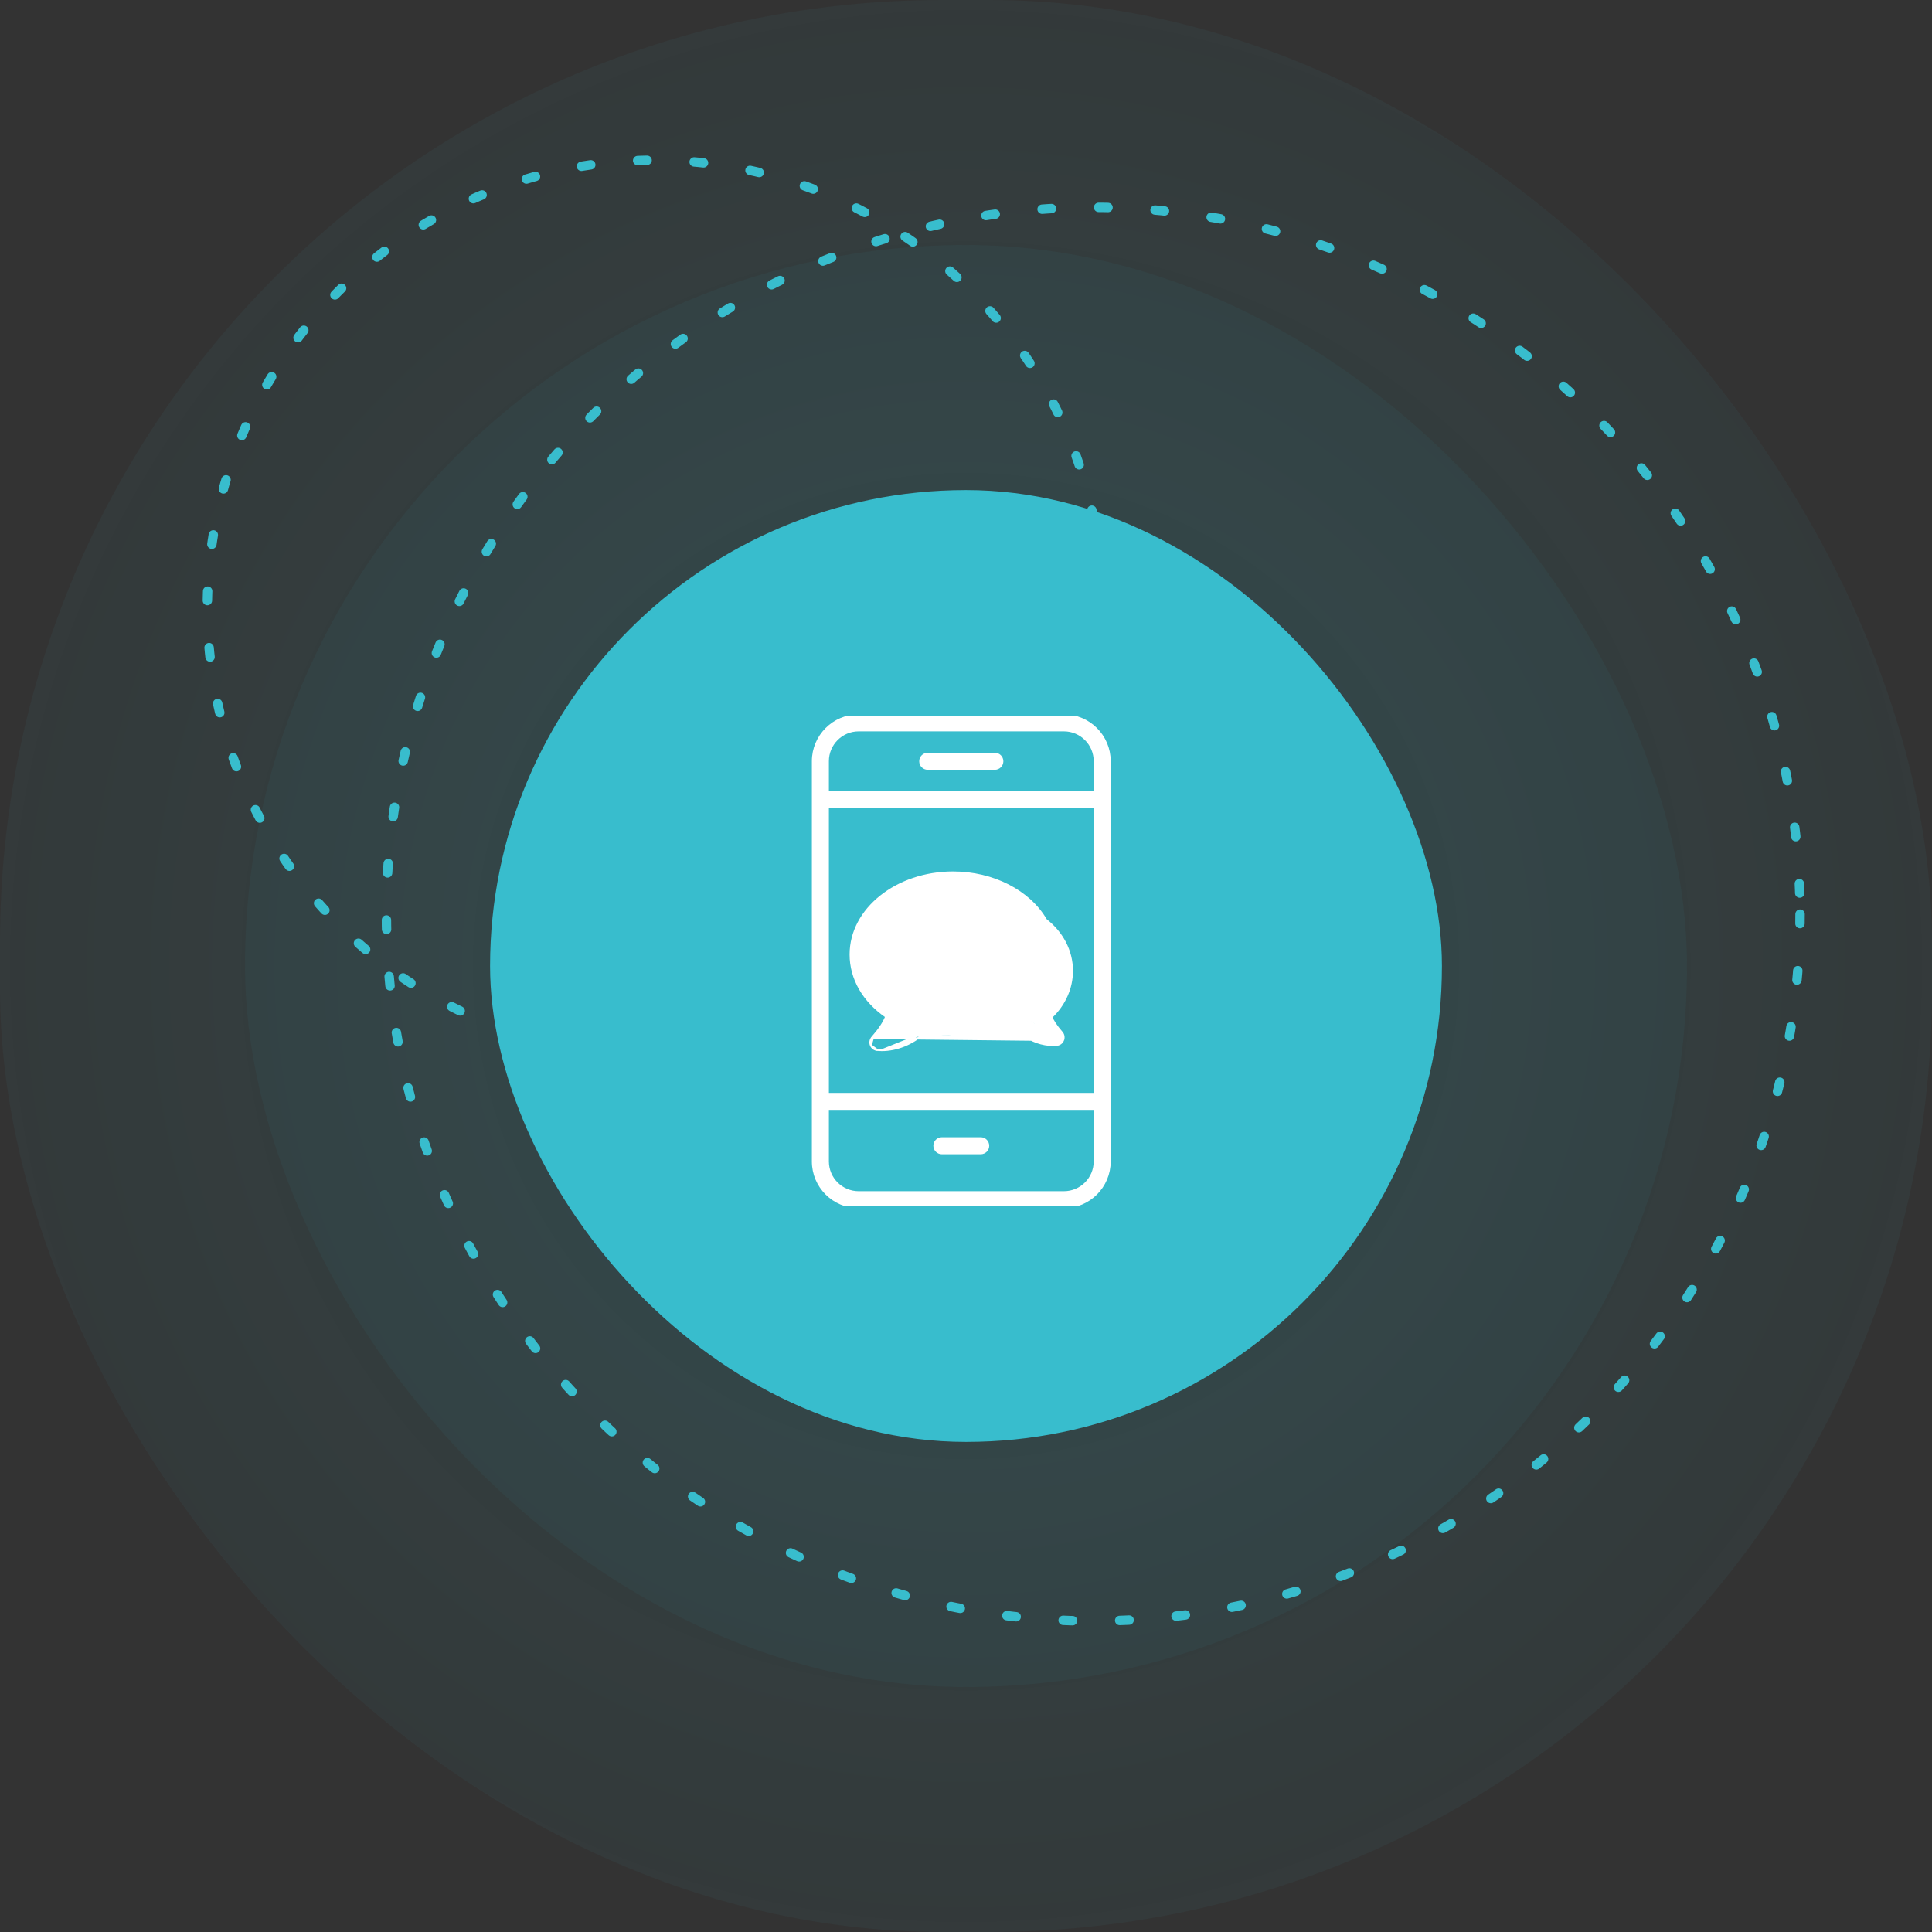
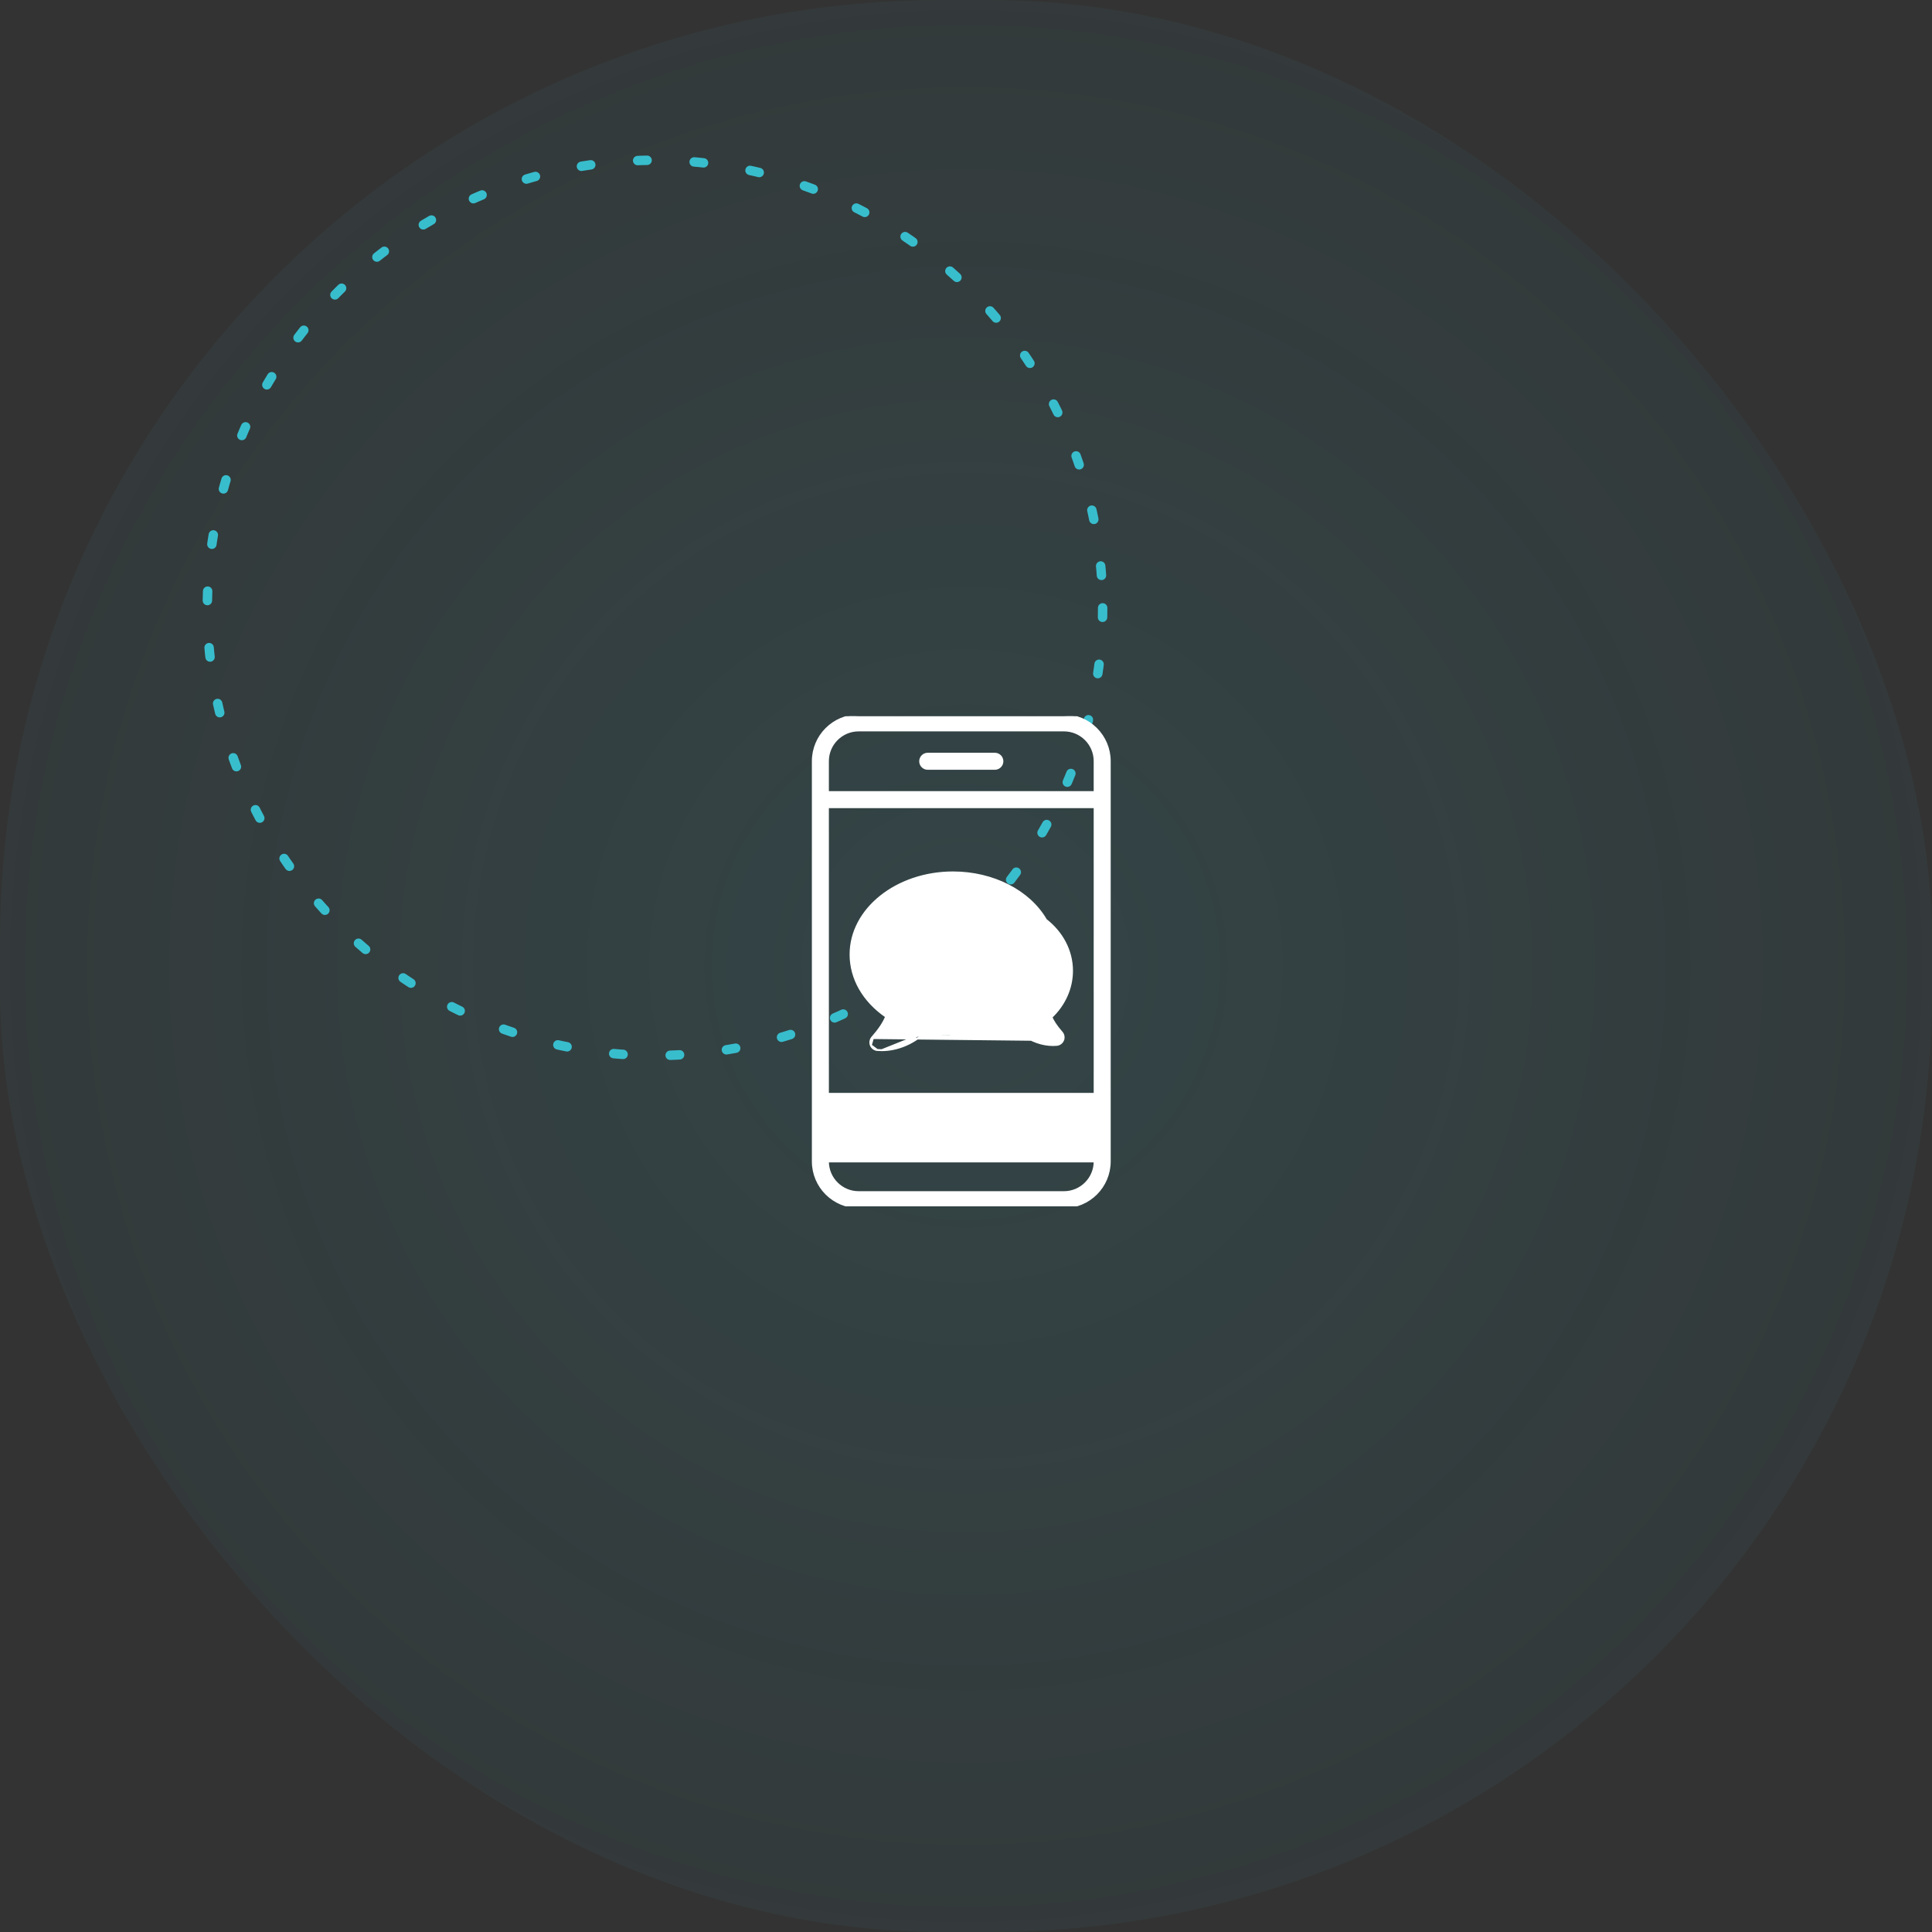
<svg xmlns="http://www.w3.org/2000/svg" width="205" height="205" viewBox="0 0 205 205" fill="none">
  <rect x="0" y="0" width="205" height="205" fill="#333333" stroke="none" />
  <rect opacity="0.13" width="205" height="205" rx="100" fill="url(#paint0_radial_2_284)" />
-   <rect opacity="0.05" x="26" y="26" width="153" height="153" rx="76.5" fill="#38BDCD" />
-   <rect x="52" y="52" width="101" height="101" rx="50.5" fill="#38BDCD" />
-   <circle cx="116" cy="97" r="75" stroke="#38BDCD" stroke-linecap="round" stroke-linejoin="round" stroke-dasharray="1 5" />
  <circle cx="69.5" cy="64.5" r="47.5" stroke="#38BDCD" stroke-linecap="round" stroke-linejoin="round" stroke-dasharray="1 5" />
  <g clip-path="url(#clip0_2_284)">
-     <path d="M92.622 110.148L92.547 110.082C93.284 109.242 93.774 108.502 94.018 107.874C91.62 106.223 90.249 103.848 90.249 101.276C90.249 96.455 95.15 92.568 101.125 92.568C105.358 92.568 109.21 94.535 110.99 97.607C112.675 98.918 113.751 100.851 113.751 103.012C113.751 104.846 112.961 106.611 111.569 107.932C111.73 108.311 112.047 108.841 112.661 109.542C112.861 109.769 112.915 110.088 112.803 110.369L92.622 110.148ZM92.622 110.148L92.547 110.082C92.348 110.309 92.293 110.628 92.405 110.909M92.622 110.148L92.405 110.909M92.405 110.909C92.517 111.189 92.778 111.383 93.079 111.41M92.405 110.909L93.079 111.41M93.079 111.41C93.079 111.41 93.079 111.41 93.078 111.41L93.088 111.311L93.079 111.41ZM93.079 111.41C93.239 111.425 93.401 111.432 93.564 111.432M93.079 111.41L93.564 111.432M108.351 108.09L108.351 108.09C108.445 108.054 108.542 108.036 108.64 108.036C108.839 108.036 109.035 108.11 109.186 108.25M108.351 108.09L110.359 109.104C110.333 109.057 110.307 109.01 110.282 108.964M108.351 108.09C107.541 108.402 106.679 108.561 105.787 108.561C102.268 108.561 99.428 106.059 99.428 103.012C99.428 99.965 102.267 97.463 105.787 97.463C109.306 97.463 112.145 99.965 112.145 103.012C112.145 104.555 111.435 105.991 110.139 107.055C109.909 107.243 109.802 107.543 109.861 107.834M108.351 108.09L109.861 107.834M109.186 108.25L109.118 108.323L109.186 108.25C109.186 108.25 109.186 108.25 109.186 108.25ZM109.186 108.25C109.53 108.569 109.907 108.801 110.282 108.964M110.282 108.964C110.074 108.572 109.934 108.197 109.861 107.834M110.282 108.964C110.331 108.985 110.38 109.005 110.429 109.023L109.861 107.834M93.564 111.432C95.15 111.432 96.825 110.758 98.05 109.631M93.564 111.432L98.05 109.631M98.05 109.631C99.743 110.029 101.57 110.088 103.307 109.805C104.088 110.036 104.92 110.166 105.787 110.166C106.712 110.166 107.614 110.026 108.475 109.748C109.418 110.471 110.604 110.888 111.732 110.888C111.866 110.888 111.998 110.882 112.13 110.87C112.431 110.843 112.691 110.649 112.803 110.369L98.05 109.631ZM101.125 94.174C103.464 94.174 105.651 94.848 107.318 95.998C106.823 95.908 106.312 95.858 105.787 95.858C101.406 95.858 97.822 99.057 97.822 103.012C97.822 105.139 98.861 107.048 100.501 108.357C99.654 108.314 98.816 108.186 98.019 107.967L98.019 107.967C97.732 107.889 97.424 107.976 97.22 108.194C96.524 108.942 95.695 109.387 94.914 109.619C95.352 108.929 95.627 108.285 95.743 107.674L95.645 107.655L95.743 107.674C95.805 107.346 95.658 107.013 95.372 106.839L95.372 106.839C93.129 105.473 91.855 103.443 91.855 101.276C91.855 99.328 92.885 97.555 94.563 96.265C96.241 94.975 98.562 94.174 101.125 94.174ZM112.891 75.9H91.109C88.427 75.9 86.246 78.082 86.246 80.764V123.237C86.246 125.918 88.427 128.1 91.109 128.1H112.891C115.573 128.1 117.754 125.918 117.754 123.237V80.764C117.754 78.082 115.573 75.9 112.891 75.9ZM91.109 77.505H112.891C114.687 77.505 116.149 78.967 116.149 80.764V84.048H87.851V80.764C87.851 78.967 89.313 77.505 91.109 77.505ZM116.149 85.653V116.063H87.851V85.653H116.149ZM112.891 126.495H91.109C89.313 126.495 87.851 125.033 87.851 123.237V117.669H116.149V123.237C116.149 125.033 114.687 126.495 112.891 126.495ZM104.061 122.376C104.505 122.376 104.864 122.016 104.864 121.573C104.864 121.129 104.505 120.77 104.061 120.77H99.938C99.495 120.77 99.136 121.13 99.136 121.573C99.136 122.016 99.495 122.376 99.938 122.376H104.061ZM98.438 79.974C97.994 79.974 97.635 80.333 97.635 80.776C97.635 81.22 97.994 81.579 98.438 81.579H105.562C106.005 81.579 106.365 81.22 106.365 80.776C106.365 80.333 106.005 79.974 105.562 79.974H98.438Z" fill="white" stroke="white" stroke-width="0.2" />
+     <path d="M92.622 110.148L92.547 110.082C93.284 109.242 93.774 108.502 94.018 107.874C91.62 106.223 90.249 103.848 90.249 101.276C90.249 96.455 95.15 92.568 101.125 92.568C105.358 92.568 109.21 94.535 110.99 97.607C112.675 98.918 113.751 100.851 113.751 103.012C113.751 104.846 112.961 106.611 111.569 107.932C111.73 108.311 112.047 108.841 112.661 109.542C112.861 109.769 112.915 110.088 112.803 110.369L92.622 110.148ZM92.622 110.148L92.547 110.082C92.348 110.309 92.293 110.628 92.405 110.909M92.622 110.148L92.405 110.909M92.405 110.909C92.517 111.189 92.778 111.383 93.079 111.41M92.405 110.909L93.079 111.41M93.079 111.41C93.079 111.41 93.079 111.41 93.078 111.41L93.088 111.311L93.079 111.41ZM93.079 111.41C93.239 111.425 93.401 111.432 93.564 111.432M93.079 111.41L93.564 111.432M108.351 108.09L108.351 108.09C108.445 108.054 108.542 108.036 108.64 108.036C108.839 108.036 109.035 108.11 109.186 108.25M108.351 108.09L110.359 109.104C110.333 109.057 110.307 109.01 110.282 108.964M108.351 108.09C107.541 108.402 106.679 108.561 105.787 108.561C102.268 108.561 99.428 106.059 99.428 103.012C99.428 99.965 102.267 97.463 105.787 97.463C109.306 97.463 112.145 99.965 112.145 103.012C112.145 104.555 111.435 105.991 110.139 107.055C109.909 107.243 109.802 107.543 109.861 107.834M108.351 108.09L109.861 107.834M109.186 108.25L109.118 108.323L109.186 108.25C109.186 108.25 109.186 108.25 109.186 108.25ZM109.186 108.25C109.53 108.569 109.907 108.801 110.282 108.964M110.282 108.964C110.074 108.572 109.934 108.197 109.861 107.834M110.282 108.964C110.331 108.985 110.38 109.005 110.429 109.023L109.861 107.834M93.564 111.432C95.15 111.432 96.825 110.758 98.05 109.631M93.564 111.432L98.05 109.631M98.05 109.631C99.743 110.029 101.57 110.088 103.307 109.805C104.088 110.036 104.92 110.166 105.787 110.166C106.712 110.166 107.614 110.026 108.475 109.748C109.418 110.471 110.604 110.888 111.732 110.888C111.866 110.888 111.998 110.882 112.13 110.87C112.431 110.843 112.691 110.649 112.803 110.369L98.05 109.631ZM101.125 94.174C103.464 94.174 105.651 94.848 107.318 95.998C106.823 95.908 106.312 95.858 105.787 95.858C101.406 95.858 97.822 99.057 97.822 103.012C97.822 105.139 98.861 107.048 100.501 108.357C99.654 108.314 98.816 108.186 98.019 107.967L98.019 107.967C97.732 107.889 97.424 107.976 97.22 108.194C96.524 108.942 95.695 109.387 94.914 109.619C95.352 108.929 95.627 108.285 95.743 107.674L95.645 107.655L95.743 107.674C95.805 107.346 95.658 107.013 95.372 106.839L95.372 106.839C93.129 105.473 91.855 103.443 91.855 101.276C91.855 99.328 92.885 97.555 94.563 96.265C96.241 94.975 98.562 94.174 101.125 94.174ZM112.891 75.9H91.109C88.427 75.9 86.246 78.082 86.246 80.764V123.237C86.246 125.918 88.427 128.1 91.109 128.1H112.891C115.573 128.1 117.754 125.918 117.754 123.237V80.764C117.754 78.082 115.573 75.9 112.891 75.9ZM91.109 77.505H112.891C114.687 77.505 116.149 78.967 116.149 80.764V84.048H87.851V80.764C87.851 78.967 89.313 77.505 91.109 77.505ZM116.149 85.653V116.063H87.851V85.653H116.149ZM112.891 126.495H91.109C89.313 126.495 87.851 125.033 87.851 123.237H116.149V123.237C116.149 125.033 114.687 126.495 112.891 126.495ZM104.061 122.376C104.505 122.376 104.864 122.016 104.864 121.573C104.864 121.129 104.505 120.77 104.061 120.77H99.938C99.495 120.77 99.136 121.13 99.136 121.573C99.136 122.016 99.495 122.376 99.938 122.376H104.061ZM98.438 79.974C97.994 79.974 97.635 80.333 97.635 80.776C97.635 81.22 97.994 81.579 98.438 81.579H105.562C106.005 81.579 106.365 81.22 106.365 80.776C106.365 80.333 106.005 79.974 105.562 79.974H98.438Z" fill="white" stroke="white" stroke-width="0.2" />
  </g>
  <defs>
    <radialGradient id="paint0_radial_2_284" cx="0" cy="0" r="1" gradientUnits="userSpaceOnUse" gradientTransform="translate(102.5 102.5) rotate(90) scale(164.5)">
      <stop stop-color="#38BDCD" />
      <stop offset="1" stop-color="#38BDCD" stop-opacity="0" />
    </radialGradient>
    <clipPath id="clip0_2_284">
      <rect width="52" height="52" fill="white" transform="translate(76 76)" />
    </clipPath>
  </defs>
</svg>